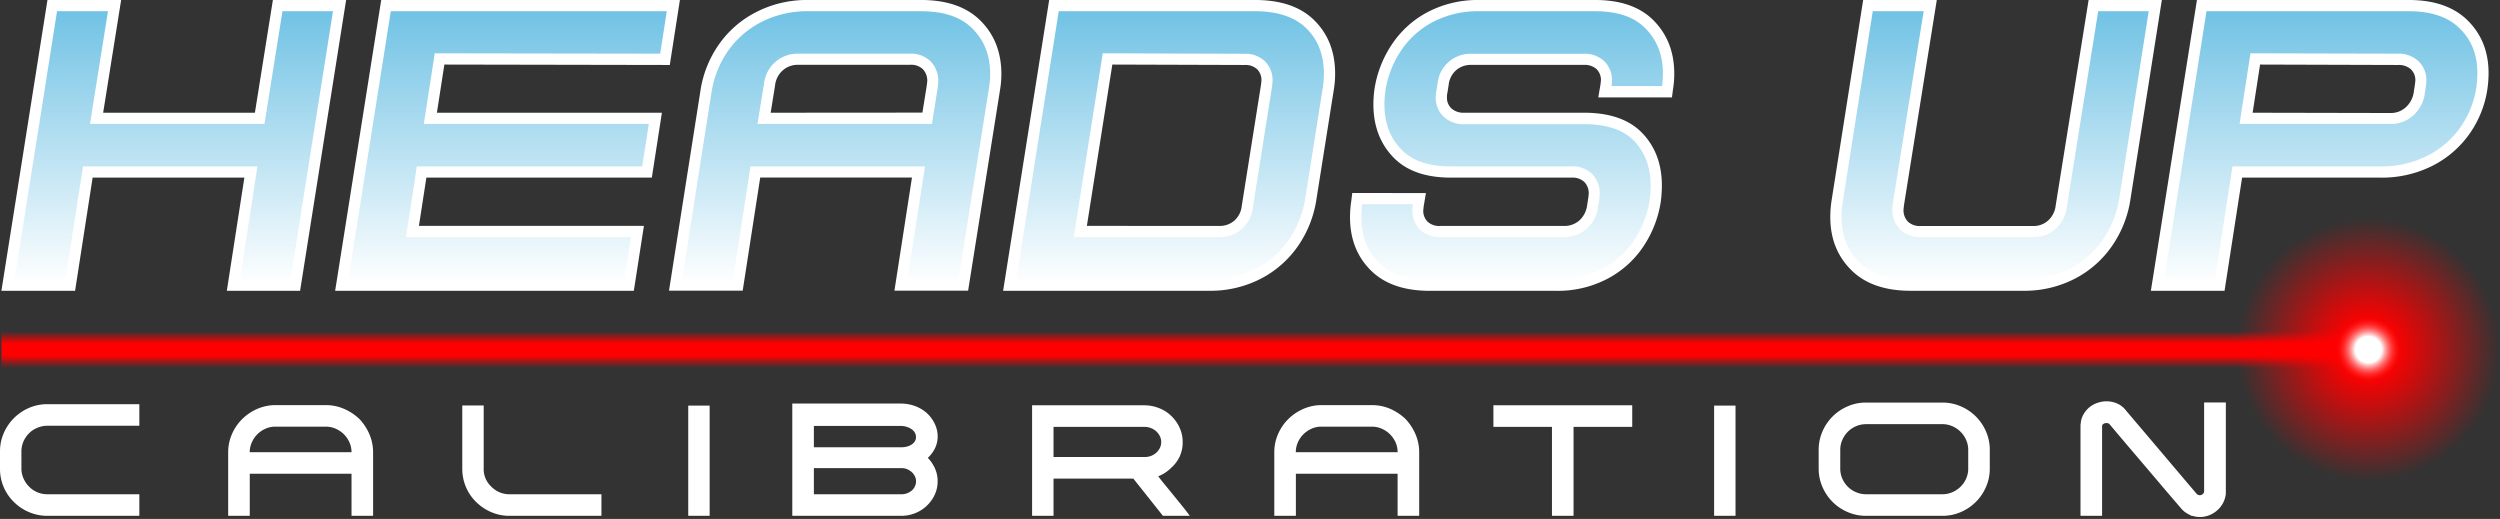
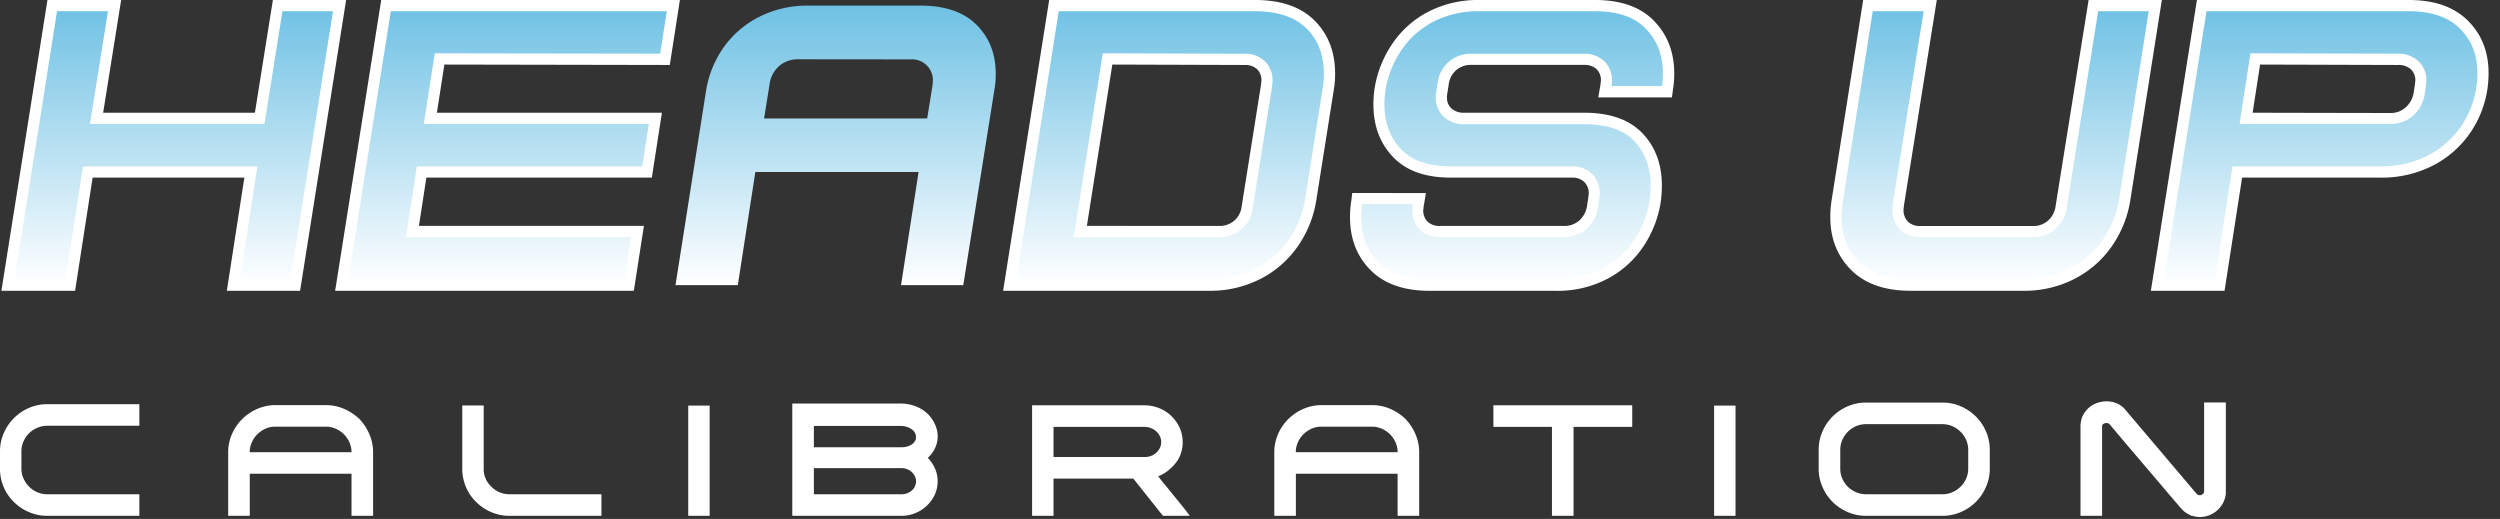
<svg xmlns="http://www.w3.org/2000/svg" xmlns:xlink="http://www.w3.org/1999/xlink" viewBox="0 0 890.65 184.88">
  <rect x="0" y="0" width="890.65" height="184.88" fill="#333333" stroke="none" />
  <defs>
    <style>.cls-1{fill:url(#linear-gradient);}.cls-12,.cls-2{fill:#fff;}.cls-3{fill:url(#linear-gradient-2);}.cls-4{fill:url(#linear-gradient-3);}.cls-5{fill:url(#linear-gradient-4);}.cls-6{fill:url(#linear-gradient-5);}.cls-7{fill:url(#linear-gradient-6);}.cls-8{fill:url(#linear-gradient-7);}.cls-9{fill:url(#linear-gradient-8);}.cls-10{fill:url(#radial-gradient);}.cls-11{fill:url(#radial-gradient-2);}.cls-12{stroke:#fff;stroke-miterlimit:10;}</style>
    <linearGradient id="linear-gradient" x1="61.91" y1="101.59" x2="61.91" y2="2" gradientUnits="userSpaceOnUse">
      <stop offset="0" stop-color="#fff" />
      <stop offset="1" stop-color="#6ec1e4" />
    </linearGradient>
    <linearGradient id="linear-gradient-2" x1="180.81" y1="101.59" x2="180.81" xlink:href="#linear-gradient" />
    <linearGradient id="linear-gradient-3" x1="297.7" y1="101.59" x2="297.7" xlink:href="#linear-gradient" />
    <linearGradient id="linear-gradient-4" x1="416.68" y1="101.59" x2="416.68" xlink:href="#linear-gradient" />
    <linearGradient id="linear-gradient-5" x1="538.7" y1="101.59" x2="538.7" xlink:href="#linear-gradient" />
    <linearGradient id="linear-gradient-6" x1="710.95" y1="101.59" x2="710.95" xlink:href="#linear-gradient" />
    <linearGradient id="linear-gradient-7" x1="826.6" y1="101.59" x2="826.6" xlink:href="#linear-gradient" />
    <linearGradient id="linear-gradient-8" x1="422.14" y1="135.47" x2="422.14" y2="113.59" gradientUnits="userSpaceOnUse">
      <stop offset="0" stop-color="#fff" stop-opacity="0" />
      <stop offset="0.2" stop-color="red" stop-opacity="0" />
      <stop offset="0.4" stop-color="red" />
      <stop offset="0.6" stop-color="red" />
      <stop offset="0.8" stop-color="red" stop-opacity="0" />
      <stop offset="1" stop-color="#fff" stop-opacity="0" />
    </linearGradient>
    <radialGradient id="radial-gradient" cx="843.77" cy="124.53" r="46.88" gradientUnits="userSpaceOnUse">
      <stop offset="0.2" stop-color="red" />
      <stop offset="1" stop-color="red" stop-opacity="0" />
    </radialGradient>
    <radialGradient id="radial-gradient-2" cx="843.77" cy="124.53" r="11.72" gradientUnits="userSpaceOnUse">
      <stop offset="0.4" stop-color="#fff" />
      <stop offset="1" stop-color="red" stop-opacity="0" />
    </radialGradient>
  </defs>
  <title>Asset 13</title>
  <g id="Layer_2" data-name="Layer 2">
    <g id="Layer_1-2" data-name="Layer 1">
      <polygon class="cls-1" points="83.15 101.59 89.4 61.28 31.29 61.28 25.04 101.59 2.84 101.59 18.61 2 40.81 2 34.41 42.16 92.52 42.16 98.92 2 120.97 2 105.2 101.59 83.15 101.59" />
      <path class="cls-2" d="M118.63,4,103.49,99.59h-18L91,63.89l.71-4.61H29.57l-.52,3.39L23.32,99.59H5.18l6.5-41,2-12.5L20.32,4H38.47L32.8,39.53l-.74,4.63H94.22l.54-3.37L100.63,4h18m4.68-4H97.22L90.81,40.16H36.75L43.16,0H16.91L9.71,45.47,7.73,58,.5,103.59H26.75L33,63.28H87.06l-6.25,40.31h26.1L123.31,0Z" />
      <polygon class="cls-3" points="121.75 101.59 137.52 2 239.88 2 236.91 21.12 156.6 20.97 153.32 42.16 233.47 42.16 230.5 61.28 150.19 61.28 146.91 82.47 227.07 82.47 224.1 101.59 121.75 101.59" />
      <path class="cls-2" d="M237.55,4,235.2,19.12,158.32,19h-3.44l-.52,3.4L151.7,39.55,151,44.16h80.15l-2.35,15.12H148.47L148,62.67l-2.66,17.19-.71,4.61h80.15l-2.35,15.12H124.09L139.23,4h98.32m4.67-4H135.81L119.4,103.59H225.81l3.59-23.12H149.25l2.65-17.19h80.32l3.59-23.12H155.65L158.31,23l80.31.15L242.22,0Z" />
      <path class="cls-4" d="M321,101.59l6.25-40.31H269.1l-6.25,40.31h-22.2l10.89-69.25a36.82,36.82,0,0,1,6.07-15.19,34.66,34.66,0,0,1,12.57-11A37.74,37.74,0,0,1,288,2h40c8.67,0,15.37,2.3,19.91,6.84s6.84,10.34,6.84,17.57a32.46,32.46,0,0,1-.44,5.29l-11.14,69.89ZM284.25,21.12a10,10,0,0,0-6.7,2.44,10.32,10.32,0,0,0-3.41,6.64l-1.93,12h58.11l1.84-11.37.18-1.62v-.11a7.42,7.42,0,0,0-7.94-7.94Z" />
-       <path class="cls-2" d="M328,4c8.24,0,14.29,2,18.5,6.25s6.25,9.49,6.25,16.16a30.28,30.28,0,0,1-.42,5L341.46,99.59H323.29l5.54-35.7.71-4.61H267.38l-.52,3.39-5.73,36.92H243l10.52-66.92a35,35,0,0,1,5.75-14.39A32.82,32.82,0,0,1,271.11,7.91,35.87,35.87,0,0,1,288,4h40M272.17,29.88l-1.56,9.64-.75,4.64H332l.54-3.37,1.56-9.68,0-.1v-.1l.16-1.4,0-.23v-.22a9.84,9.84,0,0,0-2.74-7.21,9.85,9.85,0,0,0-7.2-2.73H284.25a11.89,11.89,0,0,0-8,2.93,12.14,12.14,0,0,0-4.08,7.83M328,0H288a39.48,39.48,0,0,0-18.75,4.38A36.35,36.35,0,0,0,256,16a38.67,38.67,0,0,0-6.41,16l-11.25,71.56h26.25l6.25-40.31h54.06l-6.25,40.31h26.25L356.28,32a34.38,34.38,0,0,0,.47-5.62q0-11.57-7.42-19T328,0ZM274.56,40.16l1.56-9.69a8.3,8.3,0,0,1,2.74-5.39,8,8,0,0,1,5.39-2H324.4a5.93,5.93,0,0,1,4.38,1.57,5.91,5.91,0,0,1,1.56,4.37l-.16,1.41-1.56,9.69Z" />
      <path class="cls-5" d="M359.71,101.59,375.48,2h71.58c8.67,0,15.35,2.27,19.83,6.76s6.76,10.27,6.76,17.49a33.69,33.69,0,0,1-.44,5.45L467,71.09a37.59,37.59,0,0,1-6.09,15.28,34.35,34.35,0,0,1-12.49,11.08,37.21,37.21,0,0,1-17.73,4.14Zm25.16-19.12H434.4A9.87,9.87,0,0,0,441,80.11a10,10,0,0,0,3.33-6.39l6.87-43.25.18-1.61v-.11a7.38,7.38,0,0,0-2.18-5.59,8.07,8.07,0,0,0-5.76-2L394.57,21Z" />
      <path class="cls-2" d="M447.06,4c8.12,0,14.32,2.08,18.42,6.17s6.17,9.42,6.17,16.08a31.39,31.39,0,0,1-.42,5.15L465,70.77a35.42,35.42,0,0,1-5.76,14.48,32.63,32.63,0,0,1-11.78,10.44,35.26,35.26,0,0,1-16.79,3.9h-68.6L377.19,4h69.87M382.53,84.47H434.4A11.74,11.74,0,0,0,446.33,74l6.87-43.26V30.6l.16-1.41,0-.22v-.22a9.33,9.33,0,0,0-2.81-7,9.94,9.94,0,0,0-7.11-2.59L396.29,19h-3.43l-.53,3.39-9.07,57.5-.73,4.62M447.06,0H373.78L357.37,103.59h73.28a39,39,0,0,0,18.67-4.37A36.45,36.45,0,0,0,462.53,87.5a39.32,39.32,0,0,0,6.4-16.09L475.18,32a34.25,34.25,0,0,0,.47-5.78q0-11.57-7.34-18.91T447.06,0ZM387.21,80.47,396.28,23l47.18.15a6.1,6.1,0,0,1,4.38,1.49,5.44,5.44,0,0,1,1.56,4.14l-.15,1.41-6.88,43.28a8,8,0,0,1-2.66,5.15,7.89,7.89,0,0,1-5.31,1.88Z" />
      <path class="cls-6" d="M509.4,101.59c-8.57,0-15.2-2.27-19.68-6.75S483,84.57,483,77.34a35.39,35.39,0,0,1,.45-5.62l.11-1h22.11l-.4,2.47-.17,1.51v.11a7.35,7.35,0,0,0,2.18,5.59,8,8,0,0,0,5.76,2h44.06a10.08,10.08,0,0,0,6.77-2.36,10.63,10.63,0,0,0,3.47-6.3l.48-3,.19-1.61v-.11a7.68,7.68,0,0,0-2.15-5.63,8.07,8.07,0,0,0-6-2.15h-43c-8.45,0-14.91-2.26-19.18-6.73s-6.47-10.23-6.47-17.36a37,37,0,0,1,.44-5.63,37.4,37.4,0,0,1,5.93-14.82A33,33,0,0,1,509.71,6a36.64,36.64,0,0,1,17.35-4h41.09c8.57,0,15.16,2.29,19.59,6.82s6.69,10.31,6.69,17.43A33.59,33.59,0,0,1,594,31.7l-.12,1h-22.1l.39-2.25.18-1.58v-.11a7.38,7.38,0,0,0-2.18-5.59,8.3,8.3,0,0,0-5.91-2H524.09a9.86,9.86,0,0,0-6.61,2.36,10,10,0,0,0-3.34,6.39l-.44,2.81a7.56,7.56,0,0,0-.21,2,7.13,7.13,0,0,0,2.31,5.47,8.35,8.35,0,0,0,5.79,2H564.4c8.56,0,15,2.23,19.26,6.64s6.4,10.16,6.4,17.29a39.76,39.76,0,0,1-.45,6,37.38,37.38,0,0,1-5.93,14.8,33.11,33.11,0,0,1-12.09,10.76,36.41,36.41,0,0,1-17.19,4Z" />
      <path class="cls-2" d="M568.15,4c8.12,0,14.06,2,18.16,6.22s6.12,9.45,6.12,16a30.84,30.84,0,0,1-.31,4.44h-18V30.6l.16-1.41,0-.22v-.22a9.33,9.33,0,0,0-2.81-7,10.18,10.18,0,0,0-7.28-2.59H524.09a11.74,11.74,0,0,0-11.92,10.44l-.43,2.71a9.67,9.67,0,0,0-.24,2.42,9.1,9.1,0,0,0,3,7,10.29,10.29,0,0,0,7.14,2.52H564.4c8,0,14,2,17.81,6s5.85,9.31,5.85,15.9a38.1,38.1,0,0,1-.42,5.63,35.34,35.34,0,0,1-5.62,14,30.91,30.91,0,0,1-11.37,10.11,34.35,34.35,0,0,1-16.25,3.75h-45c-8.14,0-14.11-2-18.26-6.17S485,84,485,77.34a33.84,33.84,0,0,1,.32-4.59h18v0l0,.11V73l-.16,1.4,0,.22v.22a9.37,9.37,0,0,0,2.8,7A9.94,9.94,0,0,0,513,84.47h44.06a12,12,0,0,0,8.07-2.84,12.6,12.6,0,0,0,4.14-7.44v-.13l.47-3v-.18l.16-1.4,0-.22v-.23A9.67,9.67,0,0,0,567.23,62a10,10,0,0,0-7.36-2.73h-43c-8,0-13.8-2-17.73-6.11s-5.92-9.39-5.92-16a34.48,34.48,0,0,1,.41-5.28,35.45,35.45,0,0,1,5.62-14A31,31,0,0,1,510.65,7.75,34.69,34.69,0,0,1,527.06,4h41.09m0-4H527.06a38.49,38.49,0,0,0-18.28,4.22A34.76,34.76,0,0,0,496,15.63a39.15,39.15,0,0,0-6.25,15.62,38.34,38.34,0,0,0-.46,5.94q0,11.4,7,18.75t20.62,7.34h43a6.14,6.14,0,0,1,4.53,1.56A5.72,5.72,0,0,1,566,69.06l-.15,1.41-.47,3a8.74,8.74,0,0,1-2.81,5.15,8.11,8.11,0,0,1-5.47,1.88H513A6.06,6.06,0,0,1,508.62,79a5.41,5.41,0,0,1-1.56-4.14l.15-1.4.79-4.69H481.75l-.32,2.66a38.32,38.32,0,0,0-.47,5.93q0,11.56,7.35,18.91t21.09,7.34h45a38.1,38.1,0,0,0,18.13-4.22A34.78,34.78,0,0,0,585.34,88a39.2,39.2,0,0,0,6.25-15.63,42.31,42.31,0,0,0,.47-6.25q0-11.4-6.95-18.67T564.4,40.16H521.59a6.37,6.37,0,0,1-4.45-1.49,5.09,5.09,0,0,1-1.64-4,5.66,5.66,0,0,1,.15-1.56l.47-3A8,8,0,0,1,518.78,25a7.86,7.86,0,0,1,5.31-1.88h40.16a6.36,6.36,0,0,1,4.53,1.49,5.44,5.44,0,0,1,1.56,4.14l-.16,1.41-.78,4.53h26.25L596,32a34.25,34.25,0,0,0,.47-5.78q0-11.4-7.26-18.83T568.15,0Z" />
      <path class="cls-7" d="M680.65,101.59c-8.58,0-15.22-2.3-19.76-6.83s-6.83-10.3-6.83-17.42a35.38,35.38,0,0,1,.44-5.62L665.48,2h22.2L676.33,72.81l-.18,1.61v.11a7.83,7.83,0,0,0,2.15,5.79,8,8,0,0,0,5.94,2.15H724.4A9.68,9.68,0,0,0,731,80a10.48,10.48,0,0,0,3.31-6.61L745.79,2h22.05L757,71.1a37.44,37.44,0,0,1-6.08,15.27,34.51,34.51,0,0,1-12.49,11.08,37.21,37.21,0,0,1-17.73,4.14Z" />
      <path class="cls-2" d="M765.5,4,755,70.77a35.7,35.7,0,0,1-5.76,14.48,32.62,32.62,0,0,1-11.78,10.44,35.31,35.31,0,0,1-16.79,3.9h-40c-8.14,0-14.14-2-18.34-6.25s-6.25-9.43-6.25-16a35.17,35.17,0,0,1,.41-5.31L667.19,4h18.14l-11,68.49,0,.1v.1l-.16,1.4,0,.22v.22a9.81,9.81,0,0,0,2.73,7.2,10,10,0,0,0,7.36,2.74H724.4a11.64,11.64,0,0,0,8-3,12.38,12.38,0,0,0,3.94-7.79L747.5,4h18m4.68-4H744.09L732.37,73.12a8.48,8.48,0,0,1-2.66,5.4,7.7,7.7,0,0,1-5.31,2H684.24a6.14,6.14,0,0,1-4.53-1.56,5.92,5.92,0,0,1-1.56-4.38l.15-1.41L690,0H663.77L652.52,71.41a38.31,38.31,0,0,0-.46,5.93q0,11.41,7.42,18.83t21.17,7.42h40a39,39,0,0,0,18.67-4.37,36.34,36.34,0,0,0,13.2-11.72,39.28,39.28,0,0,0,6.41-16.09L770.18,0Z" />
      <path class="cls-8" d="M768.61,101.59,784.39,2H858c8.58,0,15.23,2.28,19.77,6.77s6.82,10.21,6.82,17.32a39,39,0,0,1-.44,5.64,35.21,35.21,0,0,1-6.14,15,34.25,34.25,0,0,1-12.48,10.63A38.27,38.27,0,0,1,848,61.28H797.06l-6.25,40.31Zm31.58-59.43h51.39a9.87,9.87,0,0,0,6.8-2.46,11,11,0,0,0,3.45-6.18l.48-3.05.18-1.61v-.11a7.22,7.22,0,0,0-2.3-5.62,8.34,8.34,0,0,0-5.79-2L803.46,21Z" />
      <path class="cls-2" d="M858,4c8.15,0,14.15,2,18.36,6.19s6.23,9.35,6.23,15.9a36.83,36.83,0,0,1-.41,5.31,33.45,33.45,0,0,1-5.79,14.17,32.33,32.33,0,0,1-11.77,10A36.21,36.21,0,0,1,848,59.28H795.34l-.52,3.39-5.73,36.92H771L786.09,4H858M797.86,44.16h53.72a11.85,11.85,0,0,0,8.14-3,12.92,12.92,0,0,0,4.07-7.28v-.08l0-.08.47-3V30.6l.16-1.41,0-.22v-.22a9.23,9.23,0,0,0-3-7.11,10.28,10.28,0,0,0-7.12-2.52L805.19,19h-3.44l-.52,3.4-2.66,17.19-.71,4.61M858,0H782.68L766.27,103.59h26.25l6.25-40.31H848a40,40,0,0,0,18.44-4.14,36.11,36.11,0,0,0,13.2-11.25A37,37,0,0,0,886.12,32a40.32,40.32,0,0,0,.46-5.94q0-11.4-7.42-18.75T858,0ZM802.52,40.16,805.18,23l49.22.15a6.38,6.38,0,0,1,4.45,1.49,5.31,5.31,0,0,1,1.64,4.14l-.16,1.41-.46,3a9,9,0,0,1-2.82,5.07,7.88,7.88,0,0,1-5.47,2Z" />
-       <rect class="cls-9" x="0.5" y="113.59" width="843.27" height="21.88" />
-       <circle class="cls-10" cx="843.77" cy="124.53" r="46.88" />
-       <circle class="cls-11" cx="843.77" cy="124.53" r="11.72" />
      <path class="cls-12" d="M5.32,178.5A15.92,15.92,0,0,1,.5,166.94v-6.07a15.68,15.68,0,0,1,1.3-6.37,16.65,16.65,0,0,1,8.71-8.71,15.84,15.84,0,0,1,6.37-1.3H49.14v6.69H16.88a9.32,9.32,0,0,0-3.77.77A9.52,9.52,0,0,0,10,154a10,10,0,0,0-2.1,3.09,9.27,9.27,0,0,0-.77,3.74v6.07a9.06,9.06,0,0,0,.77,3.71A10.08,10.08,0,0,0,10,173.71a9.59,9.59,0,0,0,3.06,2.1,9.27,9.27,0,0,0,3.74.77H49.14v6.69H16.88a15.9,15.9,0,0,1-6.4-1.31A16.3,16.3,0,0,1,5.32,178.5Z" />
      <path class="cls-12" d="M127.66,149.59a18.14,18.14,0,0,1,3.46,5.25,15.84,15.84,0,0,1,1.3,6.37v22.06h-6.69v-15H88.48v15H81.79V161.21a15.68,15.68,0,0,1,1.31-6.37,16.49,16.49,0,0,1,3.54-5.19,17,17,0,0,1,5.22-3.52,15.54,15.54,0,0,1,6.32-1.3H116a15.62,15.62,0,0,1,6.4,1.3A18.27,18.27,0,0,1,127.66,149.59Zm-1.93,12v-.51a9,9,0,0,0-.77-3.66,10.21,10.21,0,0,0-2.09-3.06,10.1,10.1,0,0,0-3.09-2.09,9.11,9.11,0,0,0-3.74-.77h-18a8.76,8.76,0,0,0-3.65.77,10,10,0,0,0-5.16,5.18,9.27,9.27,0,0,0-.77,3.74v.4Z" />
      <path class="cls-12" d="M171.82,144.94v21.94a8.94,8.94,0,0,0,2.83,6.81,9.41,9.41,0,0,0,6.86,2.89h32.26v6.69H181.51a15.68,15.68,0,0,1-6.37-1.31,16.74,16.74,0,0,1-5.19-3.51,15.71,15.71,0,0,1-3.49-5.13,16.2,16.2,0,0,1-1.27-6.44V144.94Z" />
      <path class="cls-12" d="M245.69,183.27V145h6.63v38.27Z" />
      <path class="cls-12" d="M333.56,155.37a9.21,9.21,0,0,1-1,4.28,10.64,10.64,0,0,1-2.75,3.43,13,13,0,0,1,2.73,3.8,10.5,10.5,0,0,1,1,4.54,10.75,10.75,0,0,1-1,4.65,12.46,12.46,0,0,1-6.69,6.29,12.85,12.85,0,0,1-4.77.91H282.76v-39h38.15a14.69,14.69,0,0,1,3.49.43,13.3,13.3,0,0,1,3.26,1.27,12,12,0,0,1,2.75,2.1,11.23,11.23,0,0,1,2,2.84A9.89,9.89,0,0,1,333.56,155.37Zm-44.11,4.48h31.69a8.38,8.38,0,0,0,2-.25,6.33,6.33,0,0,0,1.84-.77,4.16,4.16,0,0,0,1.34-1.3,3.3,3.3,0,0,0,.51-1.82,3.58,3.58,0,0,0-.51-1.87,4.46,4.46,0,0,0-1.36-1.41,7,7,0,0,0-1.93-.88,7.67,7.67,0,0,0-2.16-.31H289.45Zm37,13.5a4.24,4.24,0,0,0,.4-1.88,4.49,4.49,0,0,0-.46-2,5.28,5.28,0,0,0-1.22-1.64,6.06,6.06,0,0,0-1.81-1.14,5.83,5.83,0,0,0-2.18-.42H289.45v10.32H321.2a6.19,6.19,0,0,0,3.14-.88A4.92,4.92,0,0,0,326.47,173.35Z" />
      <path class="cls-12" d="M416.83,166.37a12.62,12.62,0,0,1-5,3.06c.83,1.14,1.73,2.3,2.72,3.49l2.92,3.57,2.83,3.49c.93,1.13,1.79,2.23,2.58,3.29h-8.33L404,170H374.83v13.27h-6.64V144.89h39.52a13.53,13.53,0,0,1,3.82.56A13.91,13.91,0,0,1,415,147a13.26,13.26,0,0,1,4.23,4.48,11.85,11.85,0,0,1,1.61,6,11.73,11.73,0,0,1-1,4.91A12.18,12.18,0,0,1,416.83,166.37Zm-42-3.06h33.1a6.43,6.43,0,0,0,2.39-.45,6.34,6.34,0,0,0,2-1.25,6.16,6.16,0,0,0,1.36-1.84,5.2,5.2,0,0,0,.51-2.3,5.11,5.11,0,0,0-.54-2.32,6.22,6.22,0,0,0-1.42-1.87,6.33,6.33,0,0,0-2.07-1.25,6.79,6.79,0,0,0-2.43-.45H374.83Z" />
      <path class="cls-12" d="M500.34,149.59a17.94,17.94,0,0,1,3.46,5.25,15.68,15.68,0,0,1,1.3,6.37v22.06h-6.69v-15H461.17v15h-6.69V161.21a15.68,15.68,0,0,1,1.3-6.37,16.49,16.49,0,0,1,3.54-5.19,17.21,17.21,0,0,1,5.22-3.52,15.54,15.54,0,0,1,6.32-1.3h17.86a15.7,15.7,0,0,1,6.41,1.3A18.36,18.36,0,0,1,500.34,149.59Zm-1.93,12v-.51a9,9,0,0,0-.76-3.66,10,10,0,0,0-5.19-5.15,9.11,9.11,0,0,0-3.74-.77h-18a8.77,8.77,0,0,0-3.66.77,10.21,10.21,0,0,0-3.06,2.09,10,10,0,0,0-2.1,3.09,9.27,9.27,0,0,0-.76,3.74v.4Z" />
      <path class="cls-12" d="M581,151.58H560.09v31.69H553.4V151.58H532.54v-6.69H581Z" />
      <path class="cls-12" d="M611.17,183.27V145h6.63v38.27Z" />
      <path class="cls-12" d="M664.8,183.27a15.73,15.73,0,0,1-6.38-1.31,16.52,16.52,0,0,1-8.7-8.7,15.54,15.54,0,0,1-1.3-6.32v-6.63a15.69,15.69,0,0,1,1.3-6.38,16.52,16.52,0,0,1,8.7-8.7,15.73,15.73,0,0,1,6.38-1.31H692a15.73,15.73,0,0,1,6.38,1.31,16.52,16.52,0,0,1,8.7,8.7,15.69,15.69,0,0,1,1.3,6.38v6.63a15.54,15.54,0,0,1-1.3,6.32,16.52,16.52,0,0,1-8.7,8.7,15.73,15.73,0,0,1-6.38,1.31Zm-9.69-16.33a9.27,9.27,0,0,0,.76,3.74,9.67,9.67,0,0,0,5.16,5.13,9.49,9.49,0,0,0,3.77.77H692a9.27,9.27,0,0,0,3.74-.77,10.22,10.22,0,0,0,3.09-2.07,9.59,9.59,0,0,0,2.1-3.06,9.27,9.27,0,0,0,.77-3.74v-6.63a9.32,9.32,0,0,0-.77-3.75,9.79,9.79,0,0,0-2.1-3.08,10,10,0,0,0-3.09-2.1,9.27,9.27,0,0,0-3.74-.77H664.8a9.65,9.65,0,0,0-6.86,2.87,10.05,10.05,0,0,0-2.07,3.08,9.31,9.31,0,0,0-.76,3.75Z" />
      <path class="cls-12" d="M780.11,182.87a11.54,11.54,0,0,1-1.48-.91,9.12,9.12,0,0,1-1.47-1.47q-2.83-3.28-6.07-7.09l-6.57-7.74-6.61-7.76q-3.25-3.83-6-7.12a1.94,1.94,0,0,0-1.48-.56,2.5,2.5,0,0,0-1.36.39,1.45,1.45,0,0,0-.68,1.19v31.47h-6.69V151.35l.06-.23a7.16,7.16,0,0,1,.93-3.23,8.83,8.83,0,0,1,2-2.41,8.64,8.64,0,0,1,2.75-1.5,9.63,9.63,0,0,1,3.06-.51,9,9,0,0,1,3.55.74,7.7,7.7,0,0,1,3,2.38l-.06-.06,12.62,14.88q6.26,7.4,12.61,14.88a2,2,0,0,0,1.53.63,1.92,1.92,0,0,0,1.25-.46,2.09,2.09,0,0,0,.74-1.13V143.87h6.74v32a8.57,8.57,0,0,1-1,3.2,9,9,0,0,1-4.7,4.06,8.69,8.69,0,0,1-3,.56,8.3,8.3,0,0,1-3.68-.85Z" />
    </g>
  </g>
</svg>